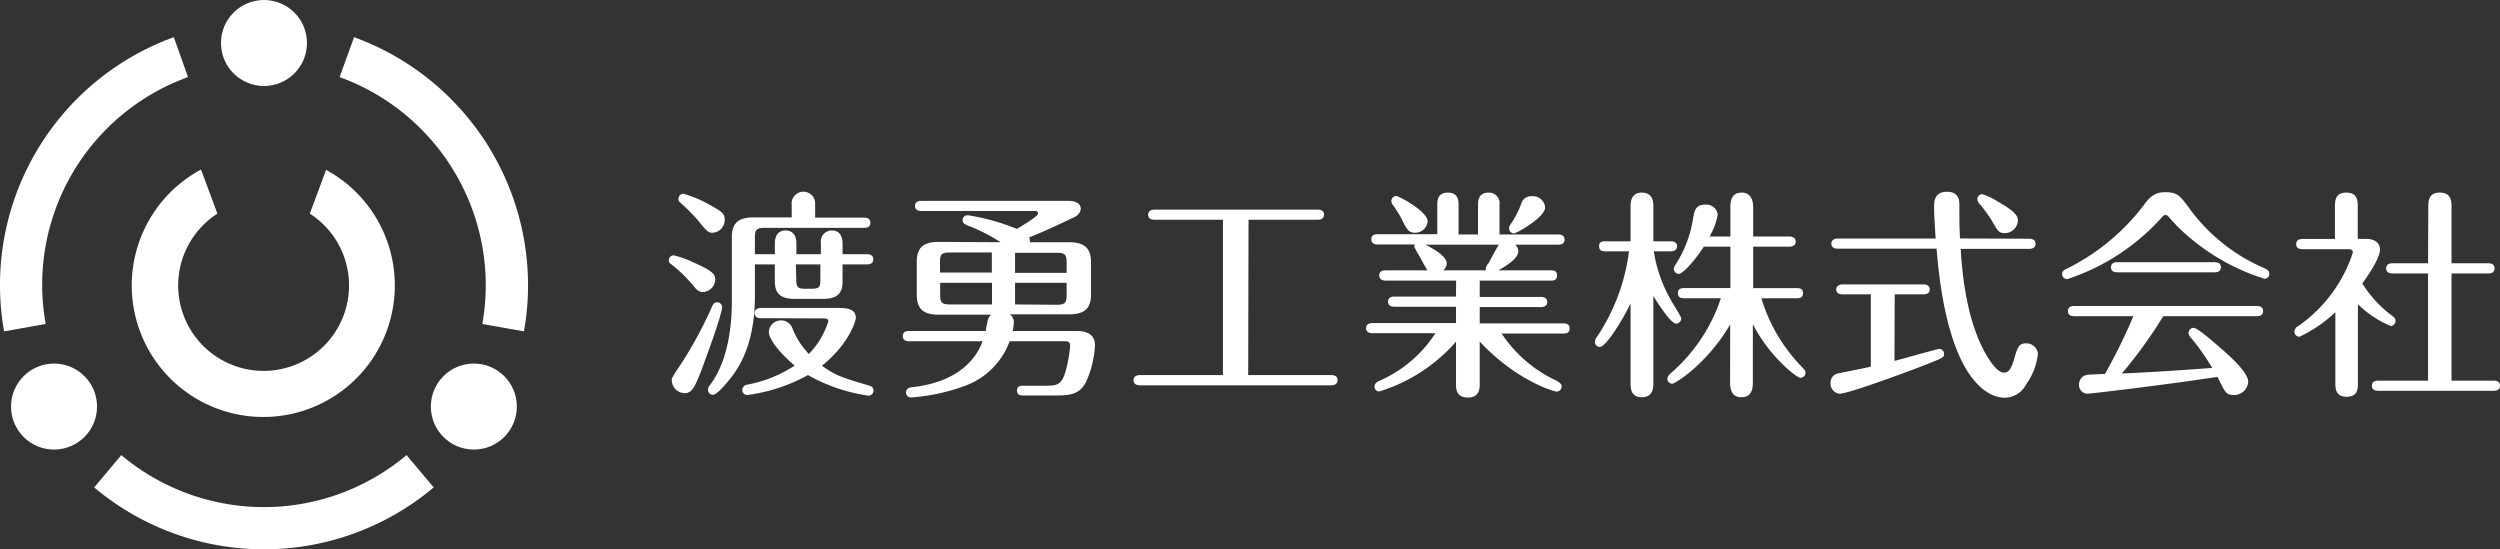
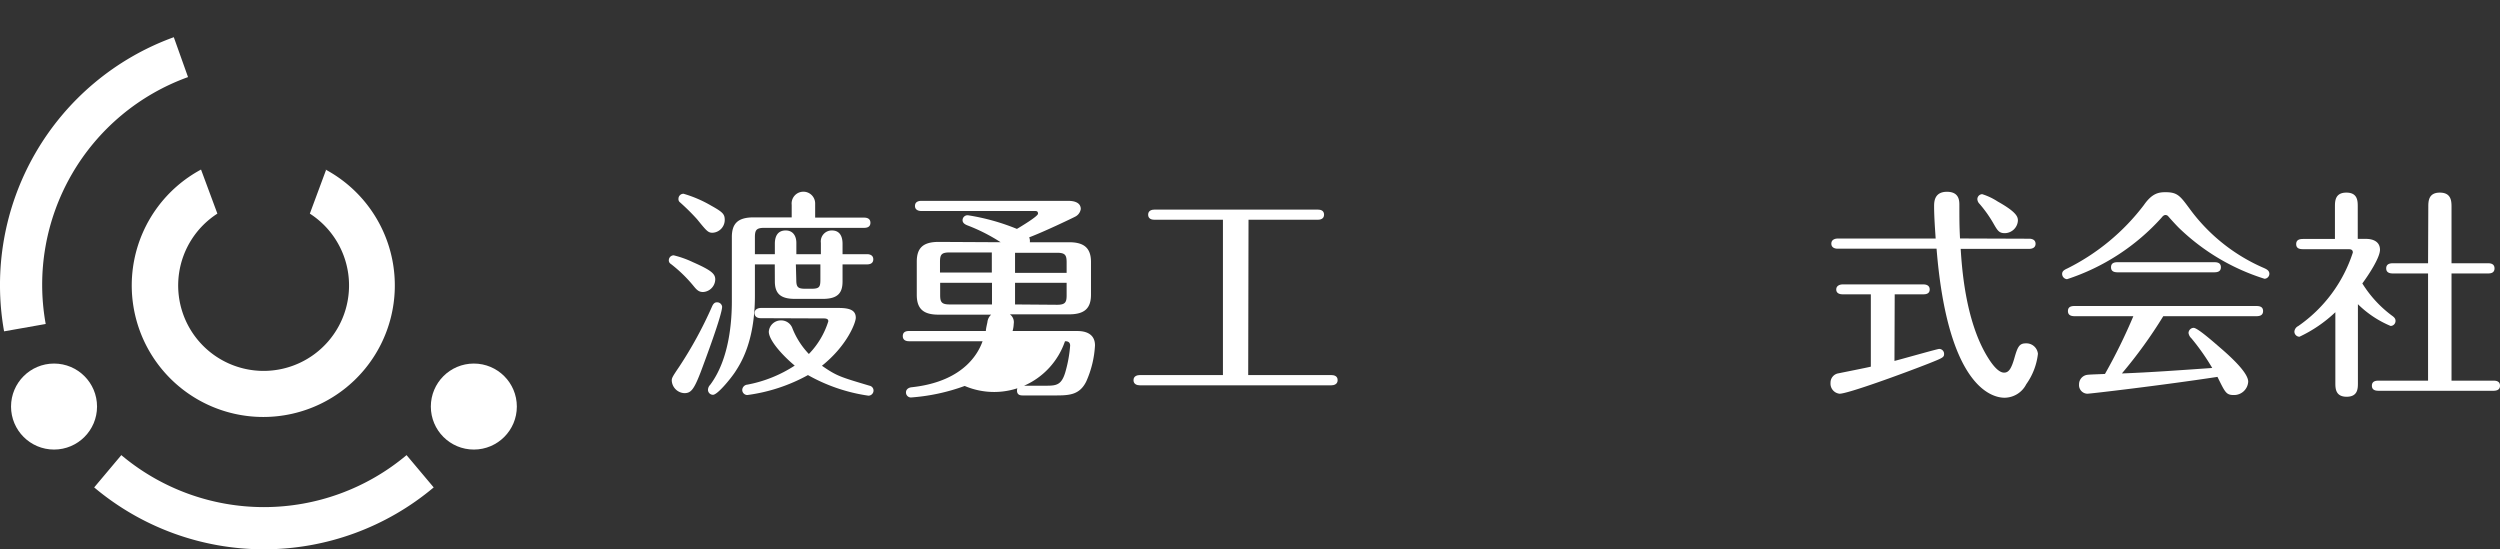
<svg xmlns="http://www.w3.org/2000/svg" viewBox="0 0 305.8 67.19">
  <rect x="0" y="0" width="305.8" height="67.19" fill="#333333" stroke="none" />
  <defs>
    <style>.cls-1{fill:#fff;}</style>
  </defs>
  <title>アセット 3</title>
  <g id="レイヤー_2" data-name="レイヤー 2">
    <g id="レイヤー_1-2" data-name="レイヤー 1">
      <path class="cls-1" d="M84.76,32.07c2.27,1,2.73,1.43,2.73,2.11A1.58,1.58,0,0,1,86,35.72c-.48,0-.73-.21-1.11-.67a17,17,0,0,0-2.84-2.77.5.5,0,0,1-.24-.46.61.61,0,0,1,.59-.59A12,12,0,0,1,84.76,32.07Zm3.57,5.44c0,1-2.06,6.5-2.62,8-.84,2.17-1.2,2.58-2,2.58a1.62,1.62,0,0,1-1.54-1.55c0-.29.08-.46.89-1.65a49.66,49.66,0,0,0,4.06-7.45c.14-.29.3-.46.57-.46A.61.61,0,0,1,88.33,37.51ZM87,25.16c1.46.81,1.65,1.06,1.65,1.76a1.57,1.57,0,0,1-1.49,1.55c-.54,0-.71-.19-1.9-1.66a26.51,26.51,0,0,0-2.14-2.11.49.49,0,0,1-.13-.38.61.61,0,0,1,.62-.62A15,15,0,0,1,87,25.16Zm7.77,7.18H92.34v3.84c0,5.69-1.79,8.35-2.44,9.35-.56.84-2.14,2.76-2.68,2.76a.61.61,0,0,1-.62-.62.92.92,0,0,1,.27-.6c2.41-3.22,2.65-8,2.65-10.24V29c0-1.68.76-2.41,2.66-2.41h4.66V25.05a1.44,1.44,0,1,1,2.87-.11v1.68h6c.25,0,.76.06.76.63s-.51.62-.76.62H93.51c-1,0-1.17.27-1.17,1.16v2.06h2.44V29.82c0-.73.22-1.63,1.33-1.63.89,0,1.3.68,1.3,1.52v1.38h3V29.71a1.34,1.34,0,0,1,1.35-1.52c1.06,0,1.3.87,1.3,1.63v1.27h3c.25,0,.76.08.76.63s-.49.62-.76.62h-3v2.08c0,1.38-.54,2.14-2.43,2.14H97.24c-1.73,0-2.46-.62-2.46-2.14Zm-1.71,6.58c-.27,0-.76-.08-.76-.62s.55-.63.76-.63h9.54c1.38,0,2.08.3,2.08,1.2,0,.56-1,3.35-4.14,5.87,1.81,1.25,2.19,1.36,5.82,2.44a.6.6,0,0,1,.49.6.63.63,0,0,1-.62.62,21.12,21.12,0,0,1-7.4-2.52,21.05,21.05,0,0,1-7.42,2.44.63.63,0,0,1-.62-.62.68.68,0,0,1,.62-.65,16,16,0,0,0,5.8-2.33c-1.38-1.14-3.17-3.06-3.17-4.15a1.49,1.49,0,0,1,1.51-1.38,1.46,1.46,0,0,1,1.39,1,9.76,9.76,0,0,0,2,3.11,10,10,0,0,0,2.38-4c0-.24-.16-.35-.57-.35Zm4.34-4.74c0,.92.16,1.14,1.11,1.14h.73c1,0,1.11-.22,1.11-1.14V32.34h-3Z" />
-       <path class="cls-1" d="M122.4,29.63a21.69,21.69,0,0,0-4.06-2.06c-.27-.11-.6-.27-.6-.65a.61.61,0,0,1,.65-.59,26.64,26.64,0,0,1,6,1.67c.49-.29,2.58-1.54,2.58-1.86s-.19-.33-.41-.33H112.68c-.24,0-.76-.08-.76-.62s.49-.62.76-.62h18c.63,0,1.52.16,1.52,1a1.25,1.25,0,0,1-.7.94c-.36.19-3.82,1.85-5.61,2.52a1.15,1.15,0,0,1,.08.6h4.79c1.68,0,2.69.57,2.69,2.41v4c0,1.68-.79,2.41-2.69,2.41h-7.23A1.18,1.18,0,0,1,124,39.6a3.8,3.8,0,0,1-.14.89h7.86c.46,0,2.22,0,2.22,1.76a12.43,12.43,0,0,1-1.06,4.39c-.84,1.73-2.17,1.73-3.95,1.73h-3.79c-.25,0-.74,0-.74-.59s.46-.6.74-.6H128c1.24,0,1.84-.11,2.3-1.62a15.9,15.9,0,0,0,.6-3.28c0-.54-.44-.54-.63-.54h-6.77A9.16,9.16,0,0,1,118,47.21a24.11,24.11,0,0,1-6.58,1.41.61.61,0,0,1-.6-.63c0-.32.25-.57.68-.62,6.83-.73,8.34-4.69,8.69-5.63h-9c-.25,0-.76-.06-.76-.63s.49-.62.76-.62h9.4c0-.27.16-.92.19-1.08a1.42,1.42,0,0,1,.46-.92h-6.42c-1.68,0-2.68-.55-2.68-2.41V32c0-1.68.78-2.41,2.68-2.41Zm-6.25,1.25c-1,0-1.17.27-1.17,1.16v1.3h6.34V30.88ZM115,36.08c0,.86.16,1.16,1.17,1.16h5.17V34.59H115Zm15.47-4c0-.89-.19-1.16-1.17-1.16h-5.14v2.46h6.31Zm-1.17,5.2c1,0,1.17-.3,1.17-1.16V34.59h-6.31v2.65Z" />
+       <path class="cls-1" d="M122.4,29.63a21.69,21.69,0,0,0-4.06-2.06c-.27-.11-.6-.27-.6-.65a.61.61,0,0,1,.65-.59,26.64,26.64,0,0,1,6,1.67c.49-.29,2.58-1.54,2.58-1.86s-.19-.33-.41-.33H112.68c-.24,0-.76-.08-.76-.62s.49-.62.76-.62h18c.63,0,1.52.16,1.52,1a1.25,1.25,0,0,1-.7.94c-.36.19-3.82,1.85-5.61,2.52a1.15,1.15,0,0,1,.08.6h4.79c1.68,0,2.69.57,2.69,2.41v4c0,1.68-.79,2.41-2.69,2.41h-7.23A1.18,1.18,0,0,1,124,39.6a3.8,3.8,0,0,1-.14.89h7.86c.46,0,2.22,0,2.22,1.76a12.43,12.43,0,0,1-1.06,4.39c-.84,1.73-2.17,1.73-3.95,1.73h-3.79c-.25,0-.74,0-.74-.59s.46-.6.74-.6H128c1.24,0,1.84-.11,2.3-1.62a15.9,15.9,0,0,0,.6-3.28c0-.54-.44-.54-.63-.54A9.16,9.16,0,0,1,118,47.21a24.11,24.11,0,0,1-6.58,1.41.61.61,0,0,1-.6-.63c0-.32.25-.57.68-.62,6.83-.73,8.34-4.69,8.69-5.63h-9c-.25,0-.76-.06-.76-.63s.49-.62.76-.62h9.4c0-.27.16-.92.19-1.08a1.42,1.42,0,0,1,.46-.92h-6.42c-1.68,0-2.68-.55-2.68-2.41V32c0-1.68.78-2.41,2.68-2.41Zm-6.25,1.25c-1,0-1.17.27-1.17,1.16v1.3h6.34V30.88ZM115,36.08c0,.86.16,1.16,1.17,1.16h5.17V34.59H115Zm15.47-4c0-.89-.19-1.16-1.17-1.16h-5.14v2.46h6.31Zm-1.17,5.2c1,0,1.17-.3,1.17-1.16V34.59h-6.31v2.65Z" />
      <path class="cls-1" d="M152.68,45.88h10.18c.28,0,.76.08.76.62s-.51.63-.76.63H139.41c-.3,0-.76-.11-.76-.63s.49-.62.76-.62h10.18v-19H141.2c-.27,0-.76-.08-.76-.62s.51-.62.76-.62h20c.3,0,.76.08.76.62s-.49.62-.76.62h-8.48Z" />
-       <path class="cls-1" d="M178.11,34.32h-8.64c-.24,0-.76-.06-.76-.63s.49-.62.76-.62h5.17c-.24-.22-.89-1.57-1.11-1.9a8.43,8.43,0,0,1-.54-1,.77.77,0,0,1,.08-.27H168.5c-.25,0-.76-.06-.76-.63s.49-.62.76-.62h7.31V25.05c0-.46,0-1.49,1.3-1.49s1.3,1.06,1.3,1.49v3.63h2.38V25.05c0-.4,0-1.49,1.3-1.49a1.3,1.3,0,0,1,1.33,1.49v3.63h7.2c.27,0,.76.08.76.62s-.46.63-.76.63h-5.28a1.07,1.07,0,0,1,.38.84c0,.78-1.35,1.7-2.44,2.3h6.42c.27,0,.76,0,.76.62s-.46.63-.76.63H181v2h7.5c.27,0,.76.08.76.62s-.49.62-.76.62H181v2h10.24c.21,0,.75,0,.75.62s-.51.62-.75.62h-7.56a16.22,16.22,0,0,0,6.66,5.74c.49.27.68.44.68.73a.63.63,0,0,1-.6.63c-.38,0-5-1.38-9.42-6.12v5.2c0,.48,0,1.65-1.46,1.65s-1.44-1.19-1.44-1.63V41.79a20.45,20.45,0,0,1-9.37,6.09.58.58,0,0,1-.6-.59c0-.41.3-.57.71-.76a15.52,15.52,0,0,0,6.74-5.77h-7.72c-.24,0-.76-.08-.76-.62s.49-.62.76-.62h10.24v-2h-7.56c-.27,0-.75-.08-.75-.62s.46-.62.75-.62h7.56Zm-5-5.85c-.75,0-1-.3-1.67-1.71a14.35,14.35,0,0,0-1.06-1.68,1,1,0,0,1-.19-.49.62.62,0,0,1,.59-.62c.33,0,3.85,1.9,3.85,3.11A1.53,1.53,0,0,1,173.15,28.47Zm1.28,1.46c1.22.65,2.57,1.49,2.57,2.27a1.1,1.1,0,0,1-.43.87h5.22a.51.51,0,0,1,0-.22c0-.13,0-.24.35-.7.19-.3,1-1.92,1.25-2.22ZM189,25.38c0,1.19-3.49,3.17-3.82,3.17a.61.61,0,0,1-.59-.63c0-.1,0-.24.35-.73A11.47,11.47,0,0,0,186.05,25a1.27,1.27,0,0,1,1.32-1A1.5,1.5,0,0,1,189,25.38Z" />
-       <path class="cls-1" d="M202.24,46.88c0,.44,0,1.71-1.41,1.71s-1.38-1.25-1.38-1.71V37.11c-.95,2-3,5.33-3.76,5.33a.61.61,0,0,1-.6-.62,1,1,0,0,1,.24-.6,24.29,24.29,0,0,0,3.93-10.48h-2.9c-.27,0-.76,0-.76-.62s.49-.6.76-.6h3.09V25.27c0-.43,0-1.71,1.38-1.71s1.41,1.19,1.41,1.71v4.25h2.14c.27,0,.76.06.76.6s-.52.62-.76.62h-2.09a17.28,17.28,0,0,0,2.12,6c.19.36,1.24,2,1.24,2.2a.65.65,0,0,1-.62.65c-.62,0-2.14-2.31-2.79-3.39Zm9.4-7.2c-2.79,4.79-6.72,7.26-7.1,7.26a.62.62,0,0,1-.59-.63,1,1,0,0,1,.38-.62,20.78,20.78,0,0,0,6.17-9.21H206c-.22,0-.76,0-.76-.62s.54-.62.76-.62h5.66V30.17h-3.25c-1.14,1.76-2.57,3.33-3.06,3.33a.66.66,0,0,1-.62-.59,1.14,1.14,0,0,1,.21-.52,14.35,14.35,0,0,0,2.17-5.77c.19-1,.38-1.59,1.49-1.59a1.38,1.38,0,0,1,1.51,1.24,8.15,8.15,0,0,1-1,2.66h2.55V25.38c0-1,.24-1.82,1.41-1.82s1.38,1.09,1.38,1.82v3.55h4.44c.24,0,.76.08.76.62s-.52.62-.76.62h-4.44v5.07h5.33c.25,0,.76,0,.76.62s-.49.62-.76.62h-4.33a20.53,20.53,0,0,0,5,8.45c.38.41.4.52.4.65a.62.62,0,0,1-.62.63c-.51,0-3.87-2.71-5.82-6.56v7.12c0,.93-.22,1.82-1.41,1.82s-1.38-1-1.38-1.82Z" />
      <path class="cls-1" d="M231.73,44.15c.87-.22,5.26-1.47,5.47-1.47a.6.6,0,0,1,.6.63c0,.4-.19.48-1.84,1.14-3.28,1.29-9.94,3.71-10.94,3.71a1.24,1.24,0,0,1-1.11-1.33,1.15,1.15,0,0,1,1-1.17c.62-.13,3.36-.67,3.93-.81V36h-3.47c-.27,0-.76-.08-.76-.59s.52-.62.76-.62h9.91c.27,0,.76.08.76.62s-.49.59-.76.59h-3.52Zm16.5-14.95c.24,0,.76.08.76.62s-.52.62-.76.62h-8.4c.14,2.09.52,8.59,3.2,13.08.27.44,1.22,2.06,2.11,2.06.57,0,.89-.48,1.27-1.81S247,42,247.79,42a1.42,1.42,0,0,1,1.49,1.28A7.92,7.92,0,0,1,247.85,47a3,3,0,0,1-2.66,1.65c-1.38,0-6.93-1.08-8.31-18.23H224.77c-.3,0-.76-.11-.76-.62s.49-.62.76-.62h12c-.08-1.2-.19-2.74-.19-3.93,0-.52,0-1.79,1.57-1.79s1.52,1.19,1.52,1.71c0,1.6,0,2.44.08,4Zm-3-.68c-.73,0-.9-.33-1.44-1.27a15.32,15.32,0,0,0-1.65-2.31.87.87,0,0,1-.27-.59.62.62,0,0,1,.59-.6,7.69,7.69,0,0,1,1.9.9c2.41,1.35,2.47,1.92,2.47,2.35A1.63,1.63,0,0,1,245.25,28.52Z" />
      <path class="cls-1" d="M277,34.1a26.39,26.39,0,0,1-10.48-6.23c-.38-.38-1-1.06-1.3-1.41a.44.44,0,0,0-.33-.16c-.19,0-.32.11-.51.35a26.71,26.71,0,0,1-11.54,7.5.65.65,0,0,1-.6-.65c0-.35.3-.51.65-.67a26.73,26.73,0,0,0,9.35-7.75c1-1.44,1.81-1.57,2.65-1.57,1.46,0,1.79.46,2.93,2a22.1,22.1,0,0,0,9.12,7.28c.3.14.65.3.65.71A.62.62,0,0,1,277,34.1Zm-23.1,4.58c-.36,0-.95,0-.95-.63s.57-.62.95-.62h22c.35,0,.92,0,.92.62s-.57.63-.92.63H264.61a56.92,56.92,0,0,1-5.06,7c3.46-.13,6.9-.38,11.05-.67a27.44,27.44,0,0,0-2.55-3.63,1.1,1.1,0,0,1-.35-.65.65.65,0,0,1,.62-.63c.52,0,2.74,2,3.55,2.69C273.25,44,275,45.69,275,46.69a1.73,1.73,0,0,1-1.76,1.63c-.95,0-1.06-.33-2-2.22-6.56,1-15.52,2.06-15.93,2.06a1.05,1.05,0,0,1-1-1.14,1.16,1.16,0,0,1,1-1.17c.35-.05,1.71-.08,2.17-.11a67.64,67.64,0,0,0,3.47-7.06Zm16.84-6.61c.35,0,.92,0,.92.62s-.57.62-.92.62H259.14c-.35,0-.92,0-.92-.62s.57-.62.92-.62Z" />
      <path class="cls-1" d="M289.42,29.22c.84,0,1.7.33,1.7,1.33s-1.49,3.22-2.16,4.12a14.29,14.29,0,0,0,3.6,3.92c.27.19.46.36.46.65a.61.61,0,0,1-.6.63,12.6,12.6,0,0,1-4-2.66v9.62c0,.68,0,1.7-1.38,1.7s-1.38-1.05-1.38-1.7V38.19a16.63,16.63,0,0,1-4.39,3,.63.63,0,0,1-.62-.62.83.83,0,0,1,.46-.68,17.49,17.49,0,0,0,6.69-9c0-.41-.33-.41-.62-.41h-5.39c-.36,0-.92,0-.92-.62s.56-.63.92-.63h3.82V25.3c0-.68,0-1.74,1.4-1.74s1.39,1.06,1.39,1.74v3.92Zm7.61-3.9c0-.67,0-1.76,1.41-1.76s1.43,1.06,1.43,1.76V32.2h4.42c.24,0,.84,0,.84.63s-.6.62-.84.62h-4.42V46.56h5.07c.27,0,.86,0,.86.62s-.62.62-.86.62H291c-.28,0-.87,0-.87-.62s.59-.62.87-.62h6V33.45h-4.25c-.25,0-.87,0-.87-.62s.59-.63.87-.63H297Z" />
-       <circle class="cls-1" cx="32.29" cy="5.26" r="5.26" />
      <circle class="cls-1" cx="6.61" cy="49.73" r="5.26" />
      <circle class="cls-1" cx="57.96" cy="49.73" r="5.26" />
      <path class="cls-1" d="M39.9,20.74l-2,5.39a10.45,10.45,0,1,1-11.31,0l-2-5.39a16.09,16.09,0,1,0,15.23,0Z" />
-       <path class="cls-1" d="M59.42,34.91A27.26,27.26,0,0,1,59,39.63l5.09.9a31.58,31.58,0,0,0,.5-5.62A32.31,32.31,0,0,0,43.31,4.55L41.54,9.43A27.12,27.12,0,0,1,59.42,34.91Z" />
      <path class="cls-1" d="M5.59,39.63A27,27,0,0,1,23,9.43L21.26,4.55A32.25,32.25,0,0,0,.5,40.53Z" />
      <path class="cls-1" d="M49.73,55.67a27.11,27.11,0,0,1-34.89,0l-3.32,3.95a32.26,32.26,0,0,0,41.53,0Z" />
    </g>
  </g>
</svg>